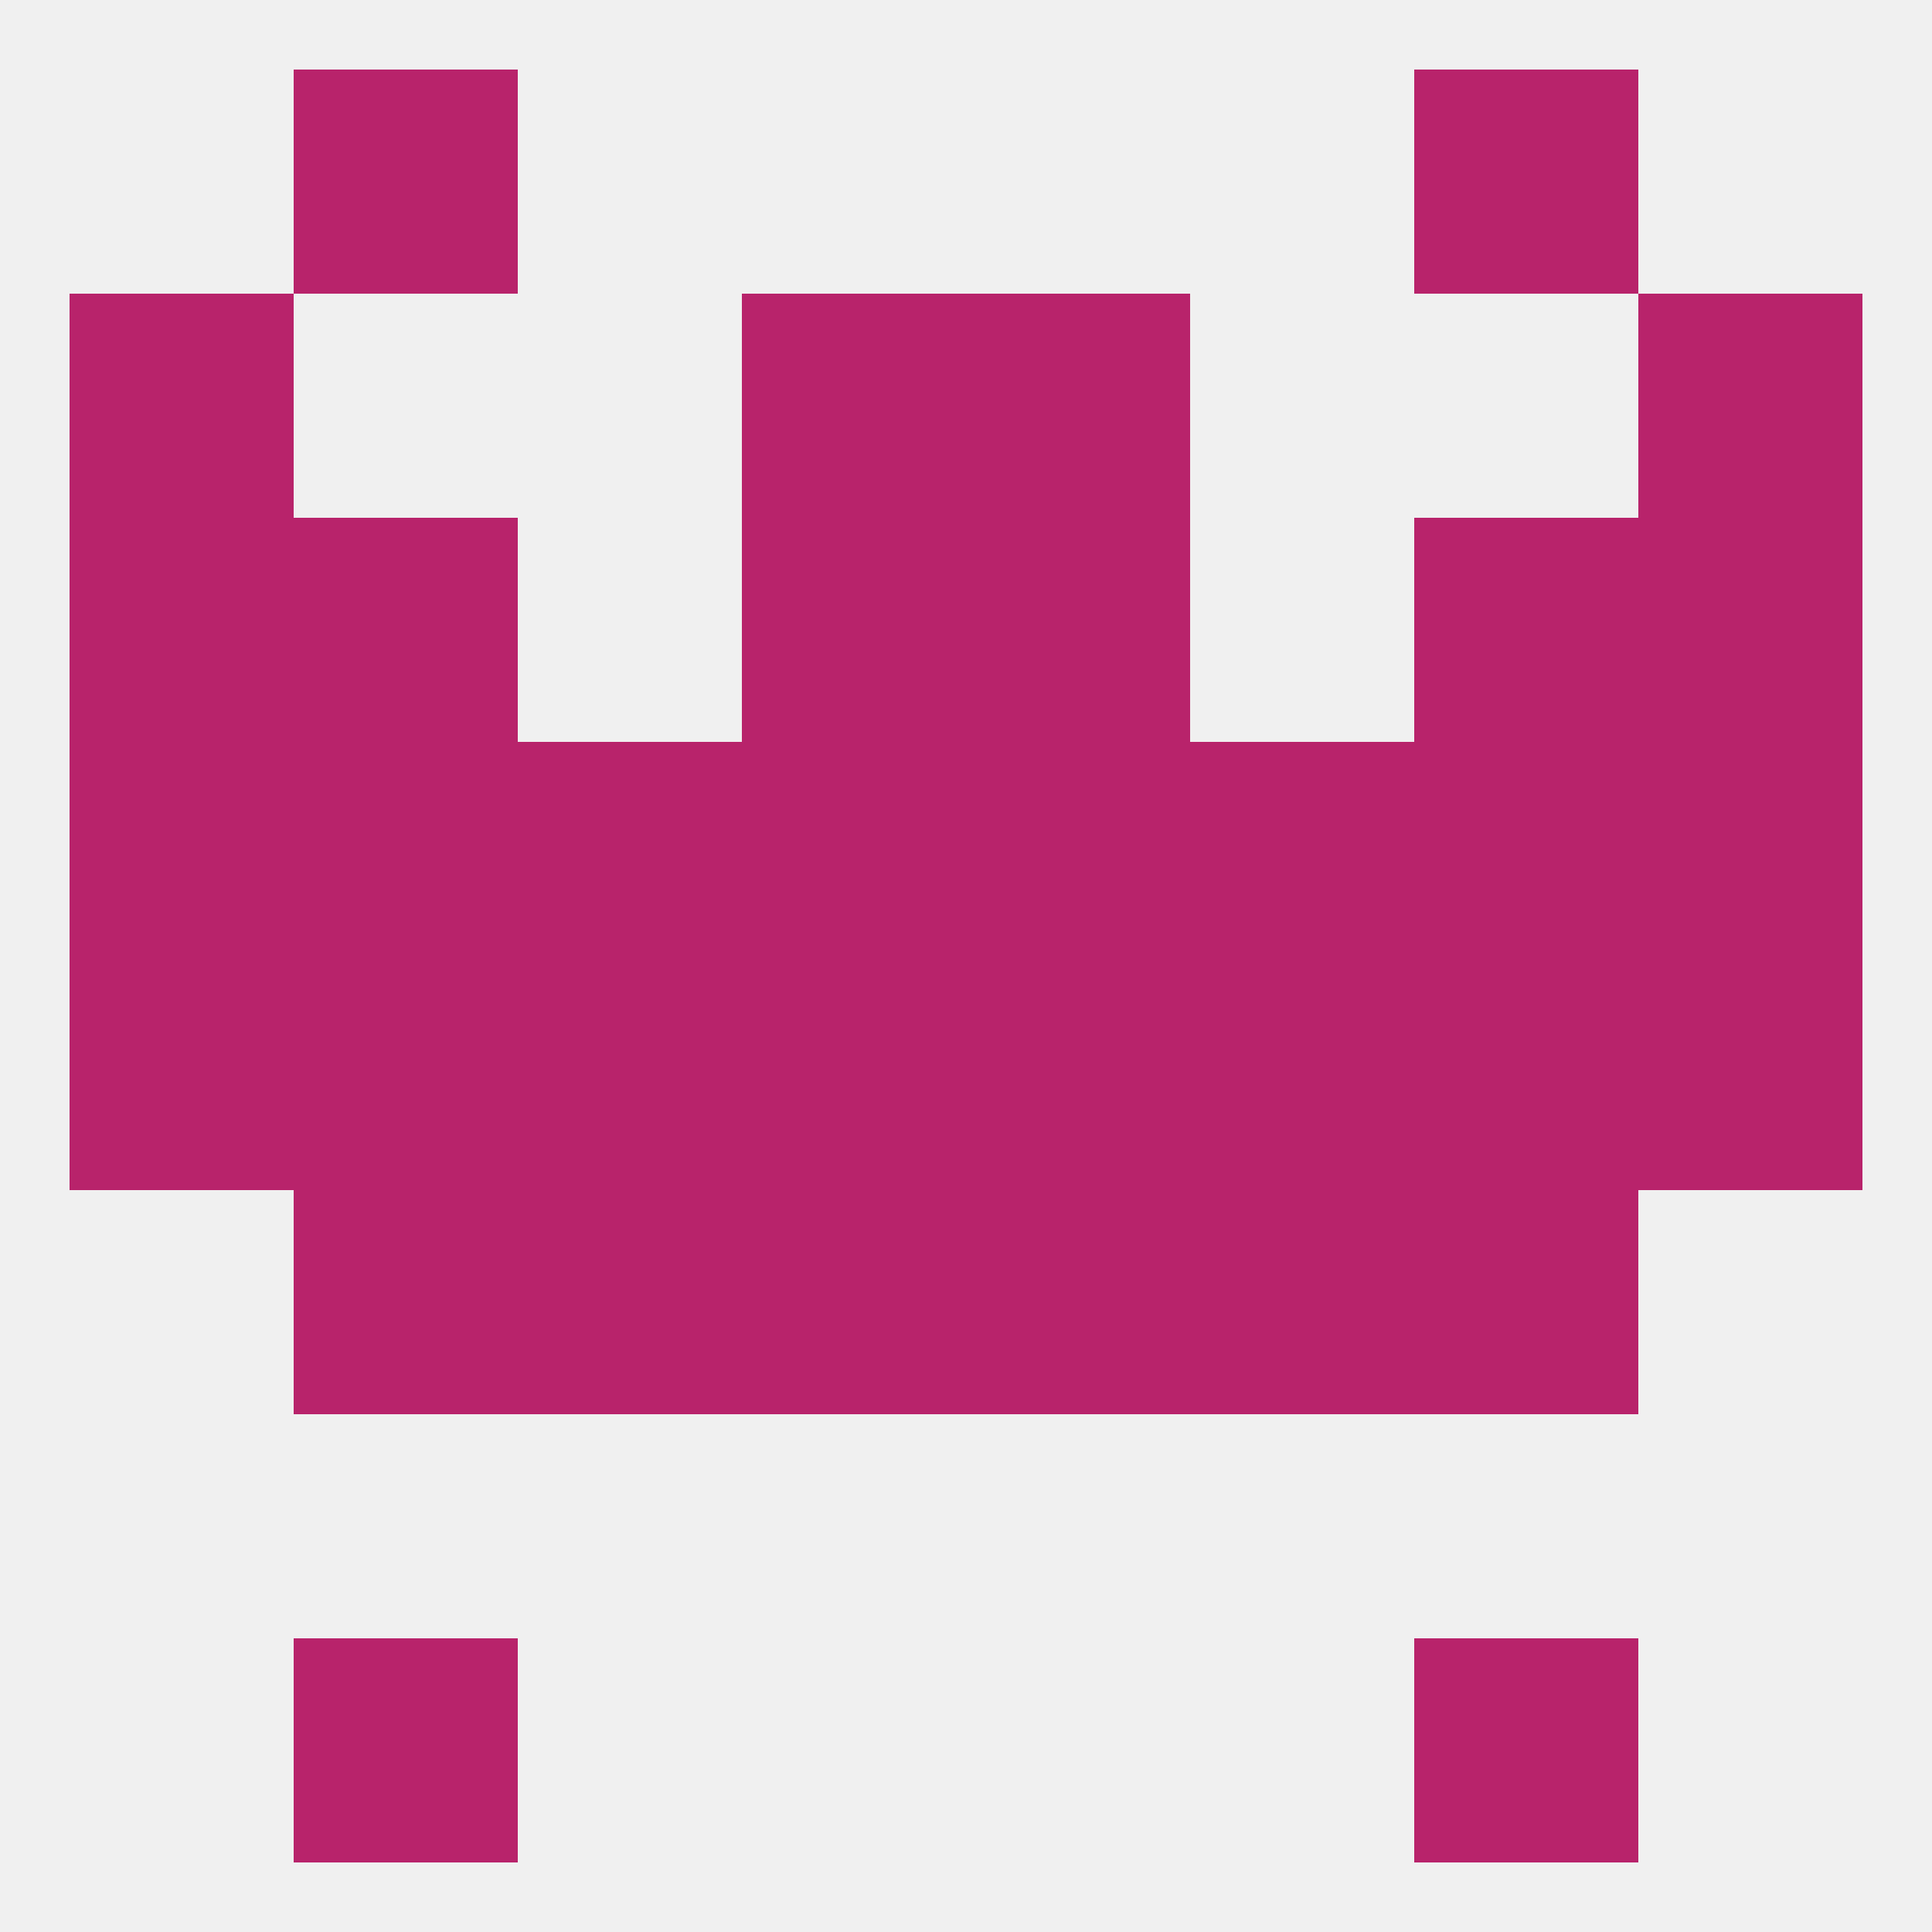
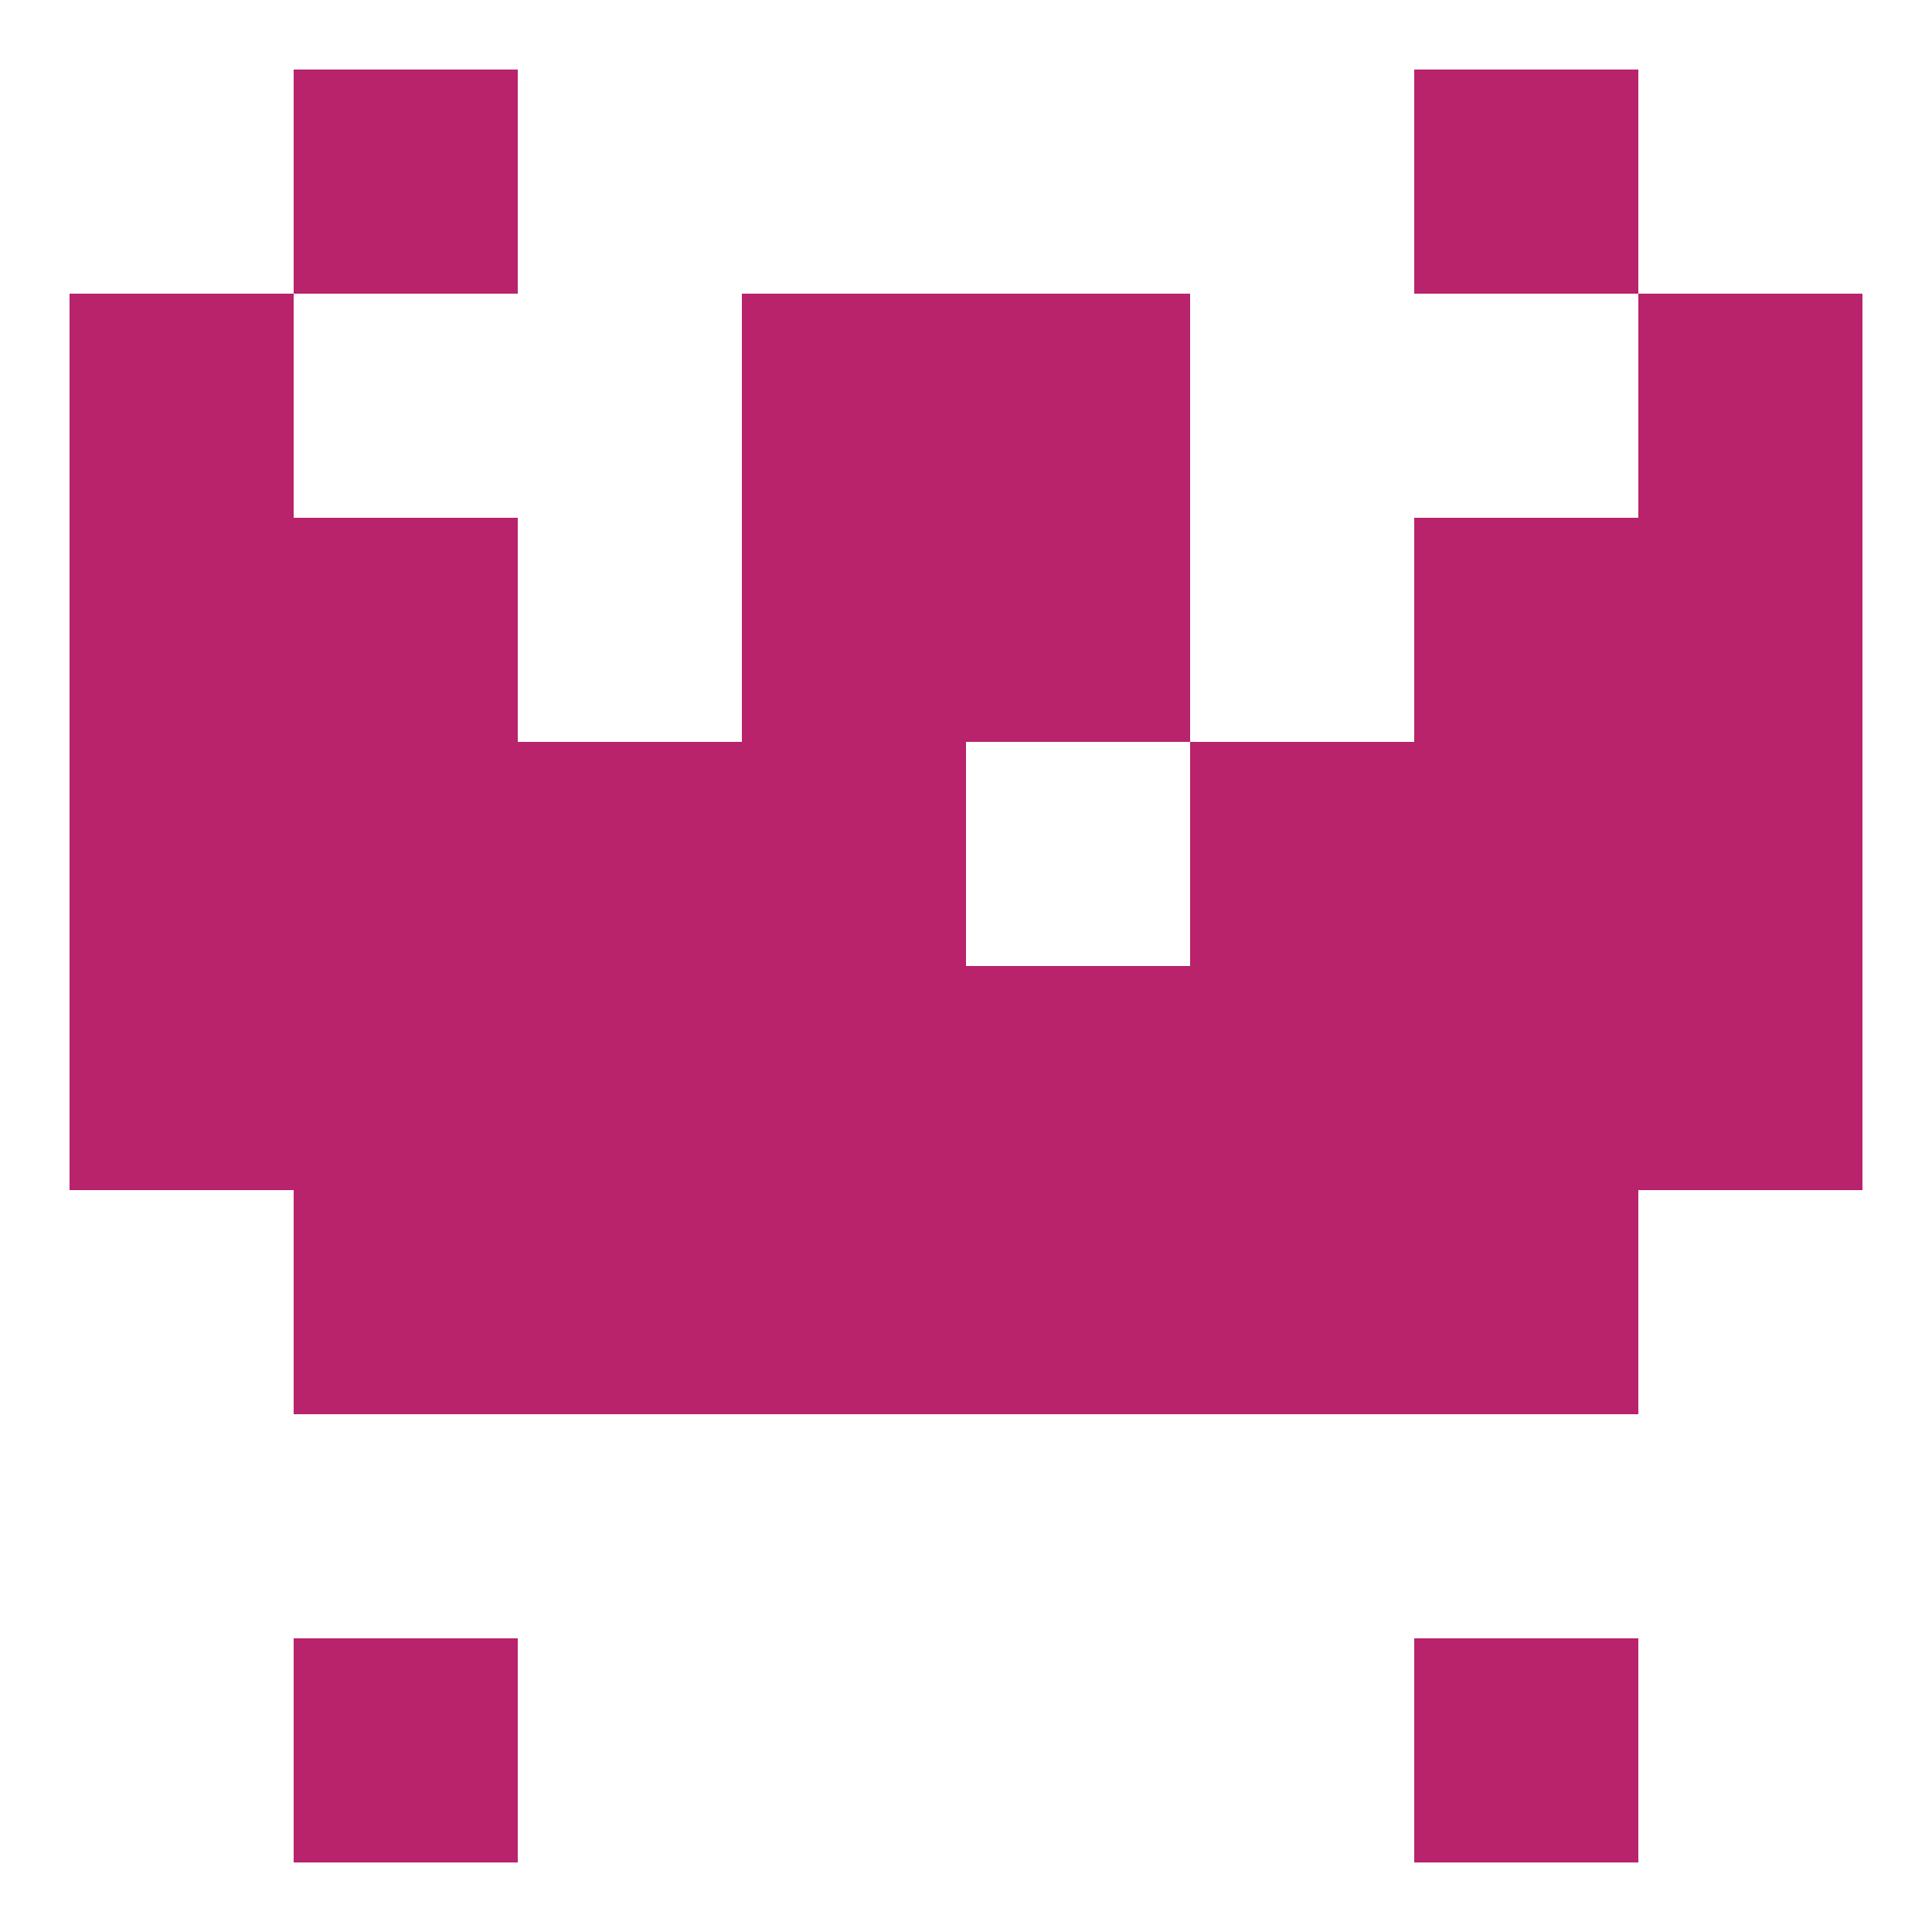
<svg xmlns="http://www.w3.org/2000/svg" version="1.1" baseprofile="full" width="250" height="250" viewBox="0 0 250 250">
-   <rect width="100%" height="100%" fill="rgba(240,240,240,255)" />
  <rect x="9" y="125" width="29" height="29" fill="rgba(184,35,107,255)" />
  <rect x="67" y="125" width="29" height="29" fill="rgba(184,35,107,255)" />
  <rect x="154" y="125" width="29" height="29" fill="rgba(184,35,107,255)" />
  <rect x="183" y="125" width="29" height="29" fill="rgba(184,35,107,255)" />
  <rect x="125" y="125" width="29" height="29" fill="rgba(184,35,107,255)" />
  <rect x="212" y="125" width="29" height="29" fill="rgba(184,35,107,255)" />
  <rect x="38" y="125" width="29" height="29" fill="rgba(184,35,107,255)" />
  <rect x="96" y="125" width="29" height="29" fill="rgba(184,35,107,255)" />
  <rect x="154" y="96" width="29" height="29" fill="rgba(184,35,107,255)" />
  <rect x="9" y="96" width="29" height="29" fill="rgba(184,35,107,255)" />
  <rect x="212" y="96" width="29" height="29" fill="rgba(184,35,107,255)" />
  <rect x="96" y="96" width="29" height="29" fill="rgba(184,35,107,255)" />
  <rect x="183" y="96" width="29" height="29" fill="rgba(184,35,107,255)" />
-   <rect x="125" y="96" width="29" height="29" fill="rgba(184,35,107,255)" />
  <rect x="38" y="96" width="29" height="29" fill="rgba(184,35,107,255)" />
  <rect x="67" y="96" width="29" height="29" fill="rgba(184,35,107,255)" />
  <rect x="96" y="67" width="29" height="29" fill="rgba(184,35,107,255)" />
  <rect x="125" y="67" width="29" height="29" fill="rgba(184,35,107,255)" />
  <rect x="9" y="67" width="29" height="29" fill="rgba(184,35,107,255)" />
  <rect x="212" y="67" width="29" height="29" fill="rgba(184,35,107,255)" />
  <rect x="38" y="67" width="29" height="29" fill="rgba(184,35,107,255)" />
  <rect x="183" y="67" width="29" height="29" fill="rgba(184,35,107,255)" />
  <rect x="125" y="154" width="29" height="29" fill="rgba(184,35,107,255)" />
  <rect x="67" y="154" width="29" height="29" fill="rgba(184,35,107,255)" />
  <rect x="154" y="154" width="29" height="29" fill="rgba(184,35,107,255)" />
  <rect x="38" y="154" width="29" height="29" fill="rgba(184,35,107,255)" />
  <rect x="183" y="154" width="29" height="29" fill="rgba(184,35,107,255)" />
  <rect x="96" y="154" width="29" height="29" fill="rgba(184,35,107,255)" />
  <rect x="9" y="38" width="29" height="29" fill="rgba(184,35,107,255)" />
  <rect x="212" y="38" width="29" height="29" fill="rgba(184,35,107,255)" />
  <rect x="96" y="38" width="29" height="29" fill="rgba(184,35,107,255)" />
  <rect x="125" y="38" width="29" height="29" fill="rgba(184,35,107,255)" />
  <rect x="38" y="9" width="29" height="29" fill="rgba(184,35,107,255)" />
  <rect x="183" y="9" width="29" height="29" fill="rgba(184,35,107,255)" />
  <rect x="38" y="212" width="29" height="29" fill="rgba(184,35,107,255)" />
  <rect x="183" y="212" width="29" height="29" fill="rgba(184,35,107,255)" />
</svg>